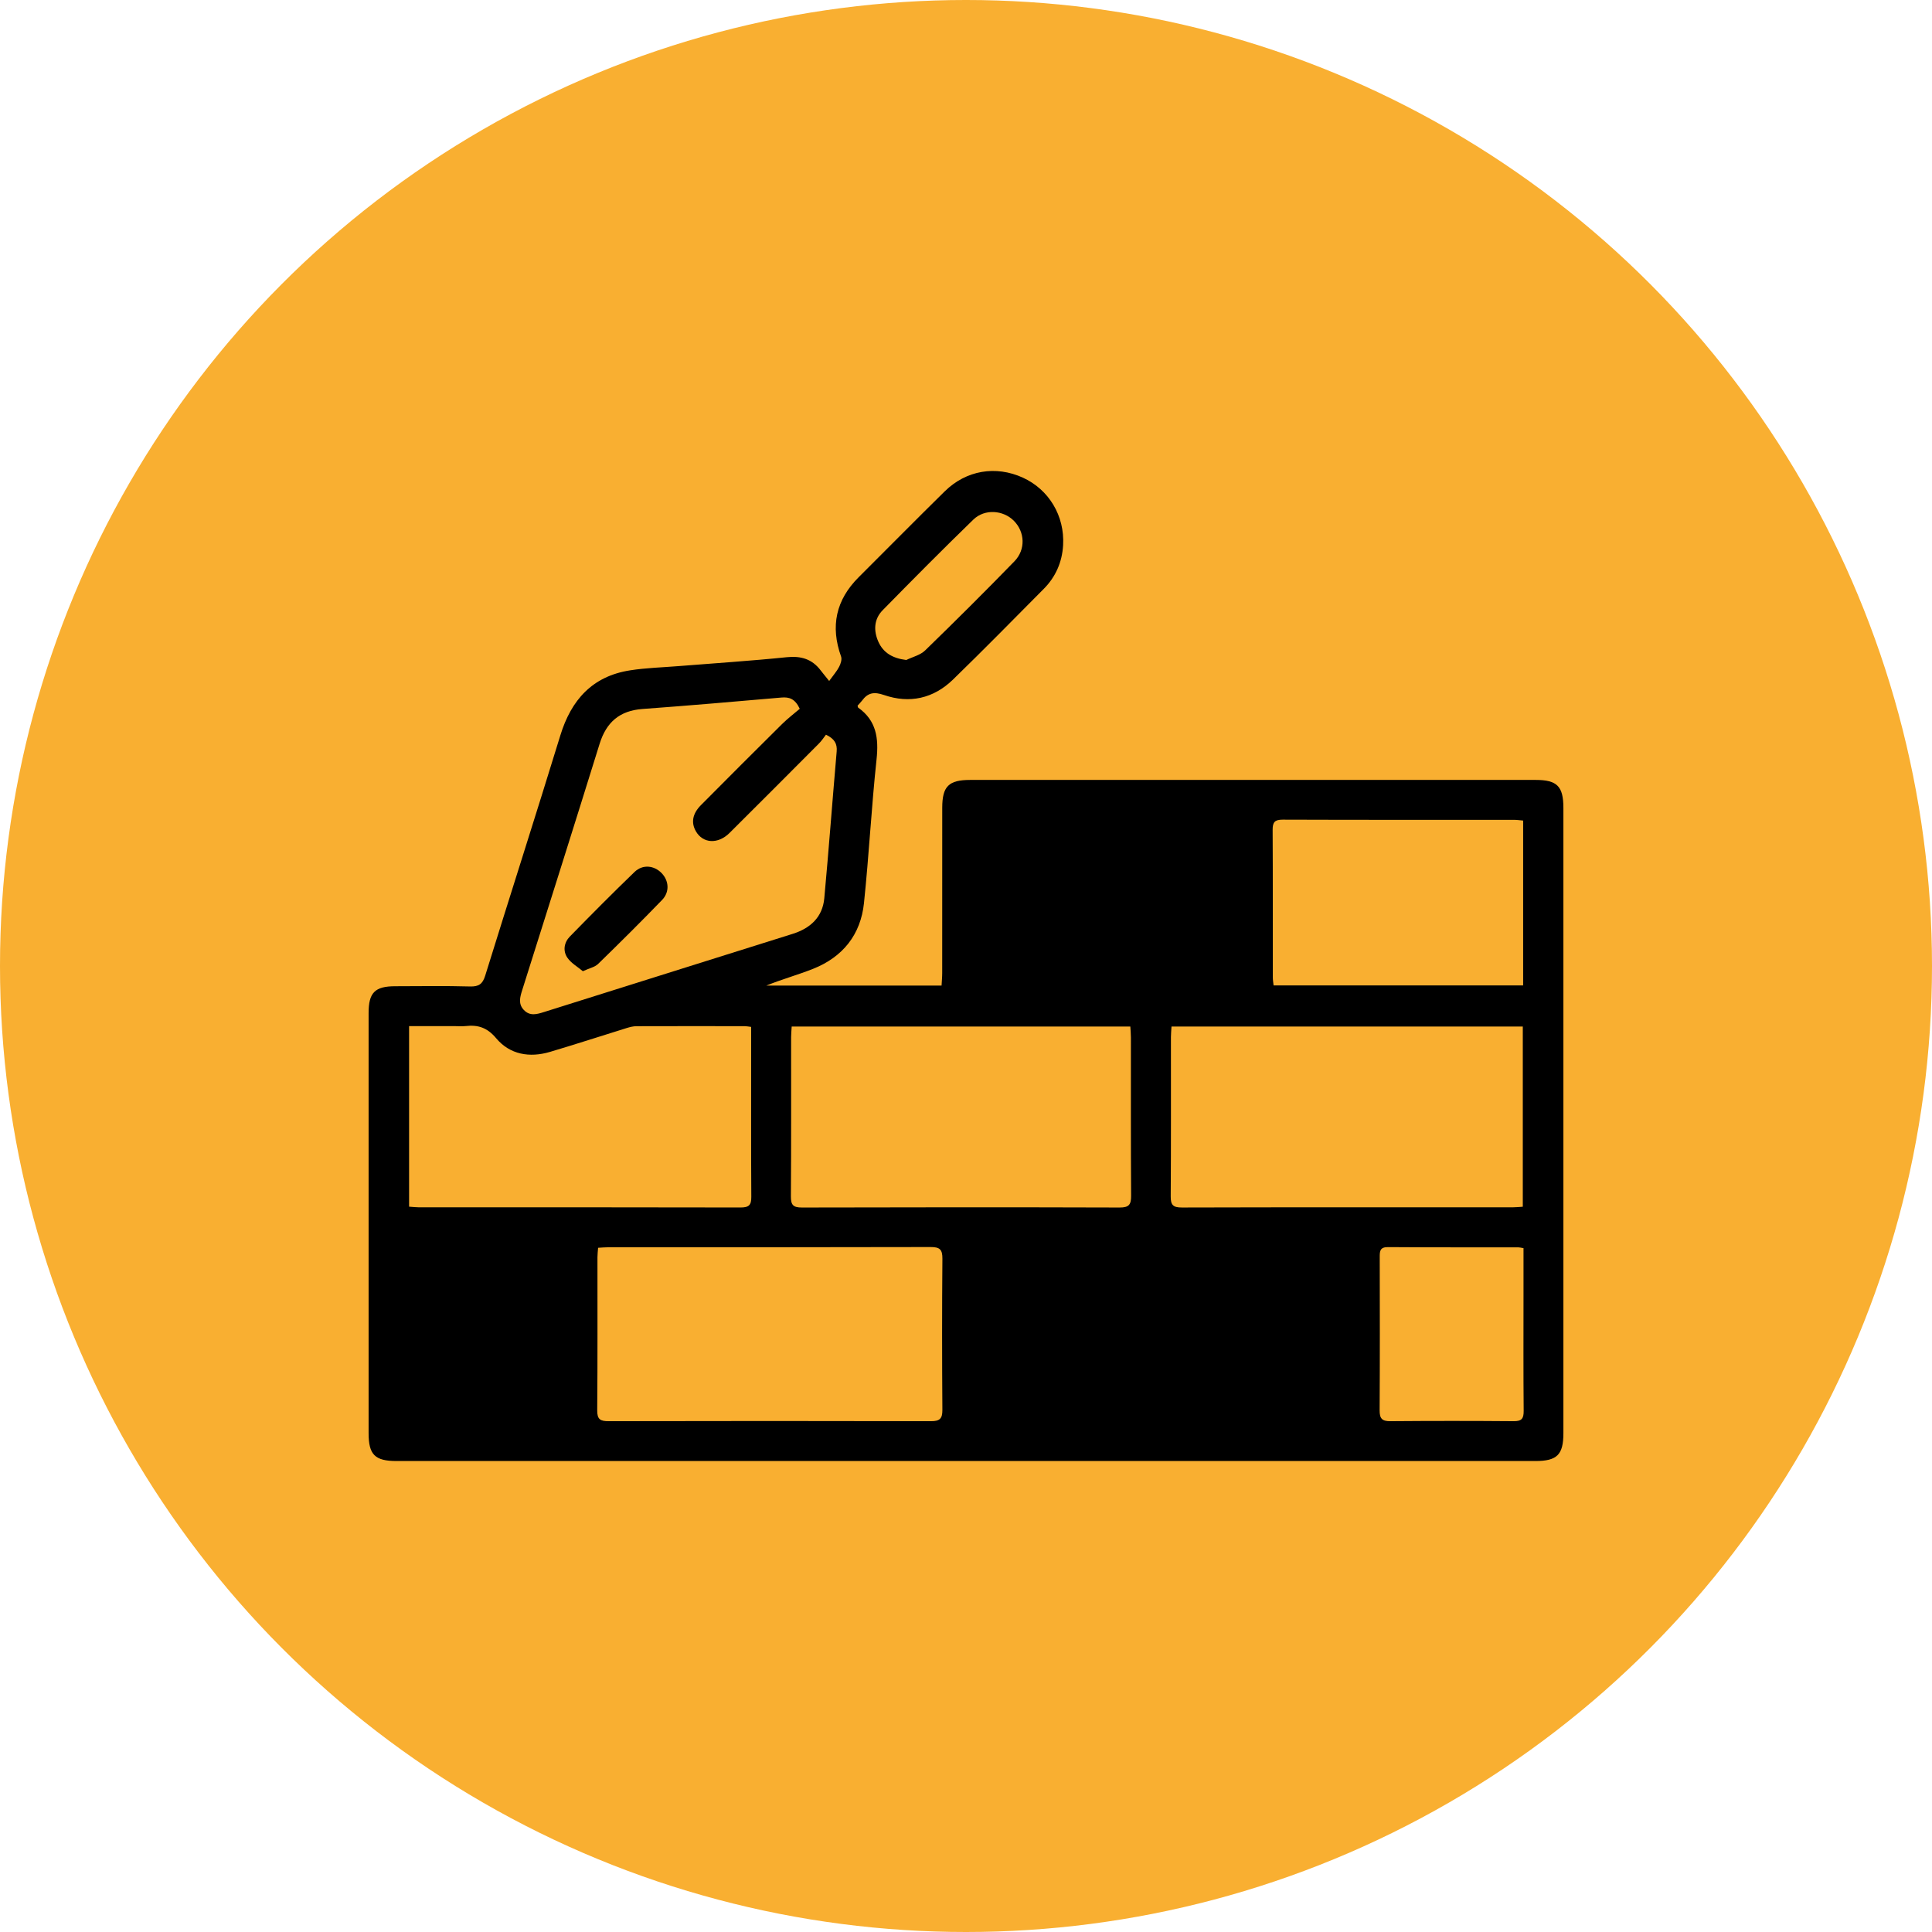
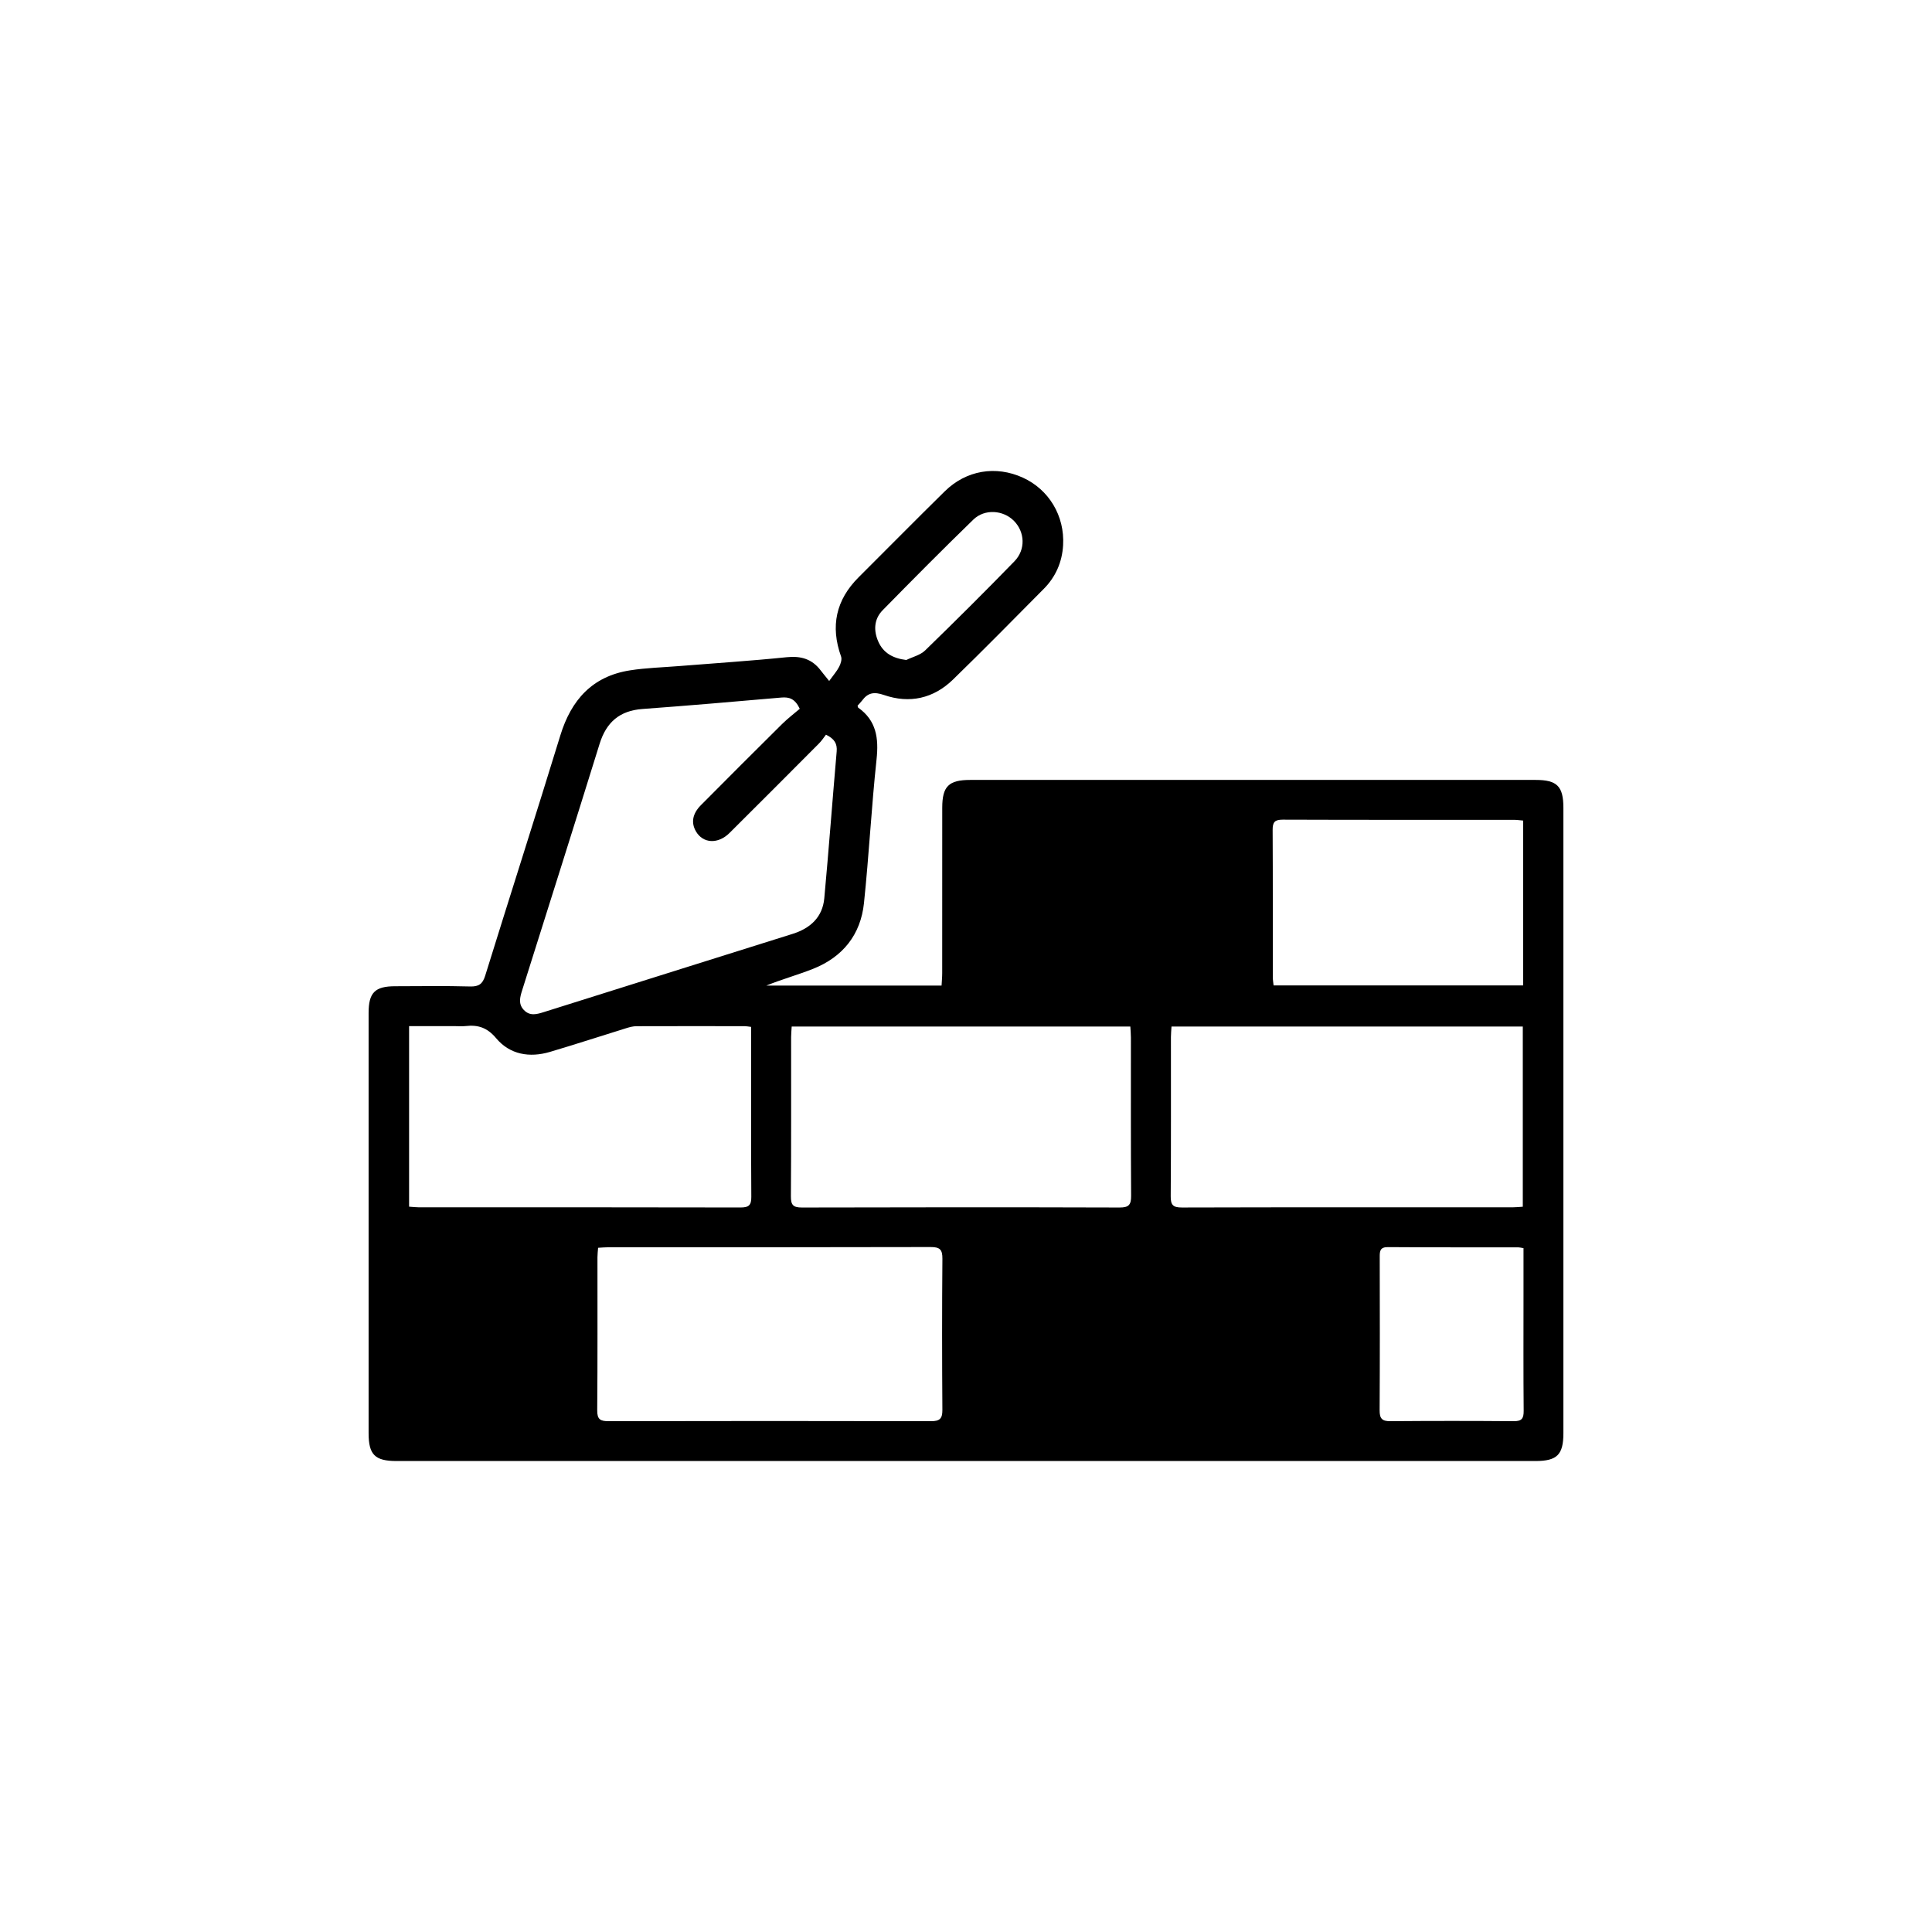
<svg xmlns="http://www.w3.org/2000/svg" width="152" height="152" viewBox="0 0 152 152" fill="none">
-   <circle cx="76" cy="76" r="76" fill="#F9AF31" />
  <path d="M65.235 53.576C65.573 53.105 65.842 52.806 66.019 52.461C66.142 52.223 66.253 51.878 66.171 51.651C65.318 49.267 65.766 47.194 67.562 45.407C69.82 43.16 72.054 40.89 74.325 38.658C76.023 36.989 78.348 36.609 80.476 37.58C82.522 38.514 83.772 40.585 83.64 42.892C83.565 44.218 83.057 45.382 82.121 46.326C79.75 48.718 77.389 51.12 74.975 53.467C73.442 54.956 71.56 55.376 69.546 54.679C68.766 54.41 68.282 54.496 67.823 55.118C67.716 55.263 67.583 55.39 67.47 55.517C67.49 55.586 67.49 55.652 67.52 55.674C68.955 56.694 69.14 58.083 68.963 59.741C68.56 63.504 68.368 67.287 67.973 71.051C67.713 73.54 66.305 75.293 63.974 76.221C62.769 76.7 61.511 77.045 60.291 77.54H74.078C74.095 77.209 74.128 76.882 74.128 76.555C74.131 72.22 74.128 67.887 74.131 63.552C74.131 61.863 74.639 61.362 76.332 61.361C91.161 61.361 105.992 61.361 120.821 61.361C122.507 61.361 123 61.863 123 63.566C123 79.962 123 96.359 123 112.755C123 114.448 122.505 114.946 120.802 114.946C90.934 114.946 61.066 114.946 31.196 114.946C29.495 114.946 29 114.448 29 112.755C29 101.737 29 90.719 29 79.7C29 78.09 29.497 77.593 31.099 77.592C33.057 77.59 35.017 77.554 36.974 77.61C37.672 77.631 37.97 77.418 38.175 76.755C40.13 70.453 42.147 64.169 44.083 57.862C44.941 55.063 46.605 53.202 49.567 52.74C50.827 52.542 52.113 52.509 53.388 52.406C56.224 52.177 59.066 51.997 61.895 51.706C63.024 51.59 63.892 51.851 64.572 52.749C64.715 52.937 64.866 53.117 65.235 53.576ZM92.168 80.762C92.15 81.08 92.123 81.334 92.123 81.59C92.12 85.766 92.136 89.944 92.106 94.12C92.101 94.807 92.291 95.002 92.986 95.001C101.679 94.977 110.374 94.987 119.066 94.984C119.315 94.984 119.565 94.955 119.806 94.94V80.761H92.168V80.762ZM62.286 80.762C62.269 81.079 62.242 81.334 62.241 81.59C62.238 85.766 62.253 89.944 62.224 94.12C62.219 94.803 62.401 95.004 63.099 95.002C71.427 94.979 79.755 94.977 88.083 95.002C88.825 95.005 88.995 94.772 88.99 94.073C88.962 89.922 88.977 85.772 88.974 81.621C88.974 81.344 88.946 81.065 88.929 80.761H62.286V80.762ZM47.055 98.172C47.036 98.449 47.005 98.676 47.005 98.903C47.001 102.921 47.02 106.94 46.986 110.956C46.979 111.68 47.236 111.813 47.888 111.812C56.341 111.793 64.794 111.793 73.248 111.812C73.929 111.813 74.147 111.616 74.142 110.925C74.114 106.96 74.111 102.993 74.144 99.028C74.15 98.308 73.94 98.109 73.219 98.111C64.766 98.134 56.313 98.126 47.86 98.128C47.606 98.128 47.352 98.153 47.053 98.17L47.055 98.172ZM59.097 80.791C58.852 80.762 58.727 80.734 58.602 80.734C55.758 80.731 52.914 80.728 50.07 80.737C49.816 80.737 49.555 80.805 49.309 80.88C47.293 81.503 45.286 82.161 43.262 82.76C41.658 83.233 40.115 82.97 39.037 81.685C38.332 80.844 37.61 80.614 36.631 80.725C36.347 80.758 36.057 80.73 35.771 80.73C34.58 80.73 33.391 80.73 32.185 80.73V94.935C32.454 94.954 32.683 94.984 32.91 94.984C41.363 94.987 49.816 94.979 58.27 94.999C58.92 94.999 59.114 94.81 59.109 94.161C59.084 90.221 59.097 86.283 59.097 82.343C59.097 81.851 59.097 81.358 59.097 80.791ZM64.982 57.803C64.82 58.01 64.649 58.279 64.429 58.498C62.092 60.847 59.75 63.193 57.4 65.529C56.487 66.438 55.299 66.366 54.746 65.396C54.359 64.718 54.48 64.014 55.146 63.344C57.262 61.215 59.382 59.09 61.514 56.979C61.973 56.525 62.493 56.131 62.921 55.763C62.545 54.964 62.086 54.826 61.47 54.88C57.831 55.196 54.192 55.513 50.548 55.779C48.75 55.91 47.703 56.821 47.175 58.517C45.164 64.99 43.118 71.454 41.078 77.919C40.907 78.461 40.765 78.987 41.213 79.459C41.695 79.968 42.252 79.794 42.814 79.617C46.544 78.441 50.276 77.269 54.005 76.097C56.791 75.221 59.576 74.347 62.361 73.472C63.751 73.034 64.713 72.163 64.851 70.671C65.206 66.825 65.49 62.974 65.825 59.127C65.878 58.519 65.664 58.129 64.981 57.8L64.982 57.803ZM119.834 64.558C119.557 64.534 119.353 64.501 119.149 64.501C113.07 64.498 106.99 64.508 100.911 64.486C100.275 64.484 100.122 64.702 100.125 65.299C100.147 69.16 100.134 73.022 100.139 76.883C100.139 77.106 100.18 77.328 100.199 77.527H119.834V64.556V64.558ZM119.861 98.197C119.648 98.164 119.547 98.134 119.447 98.134C116.029 98.131 112.611 98.142 109.194 98.117C108.563 98.112 108.548 98.443 108.55 98.903C108.558 102.921 108.566 106.94 108.542 110.958C108.539 111.6 108.73 111.818 109.383 111.812C112.618 111.785 115.853 111.785 119.09 111.812C119.716 111.816 119.879 111.611 119.875 111.003C119.847 108.003 119.862 105.002 119.862 102.002C119.862 100.753 119.862 99.503 119.862 98.197H119.861ZM71.297 51.927C71.799 51.682 72.402 51.544 72.782 51.175C75.156 48.87 77.502 46.535 79.81 44.161C80.711 43.234 80.632 41.849 79.771 40.978C78.93 40.127 77.469 40.014 76.578 40.879C74.167 43.22 71.799 45.607 69.445 48.007C68.756 48.709 68.716 49.611 69.104 50.485C69.504 51.383 70.255 51.794 71.297 51.925V51.927Z" fill="black" />
-   <path d="M45.858 76.41C45.438 76.058 44.932 75.776 44.639 75.348C44.272 74.812 44.376 74.151 44.832 73.683C46.51 71.966 48.201 70.262 49.929 68.596C50.561 67.989 51.457 68.083 52.044 68.683C52.629 69.279 52.702 70.169 52.091 70.802C50.441 72.51 48.756 74.183 47.055 75.839C46.798 76.088 46.378 76.169 45.856 76.41H45.858Z" fill="black" />
</svg>